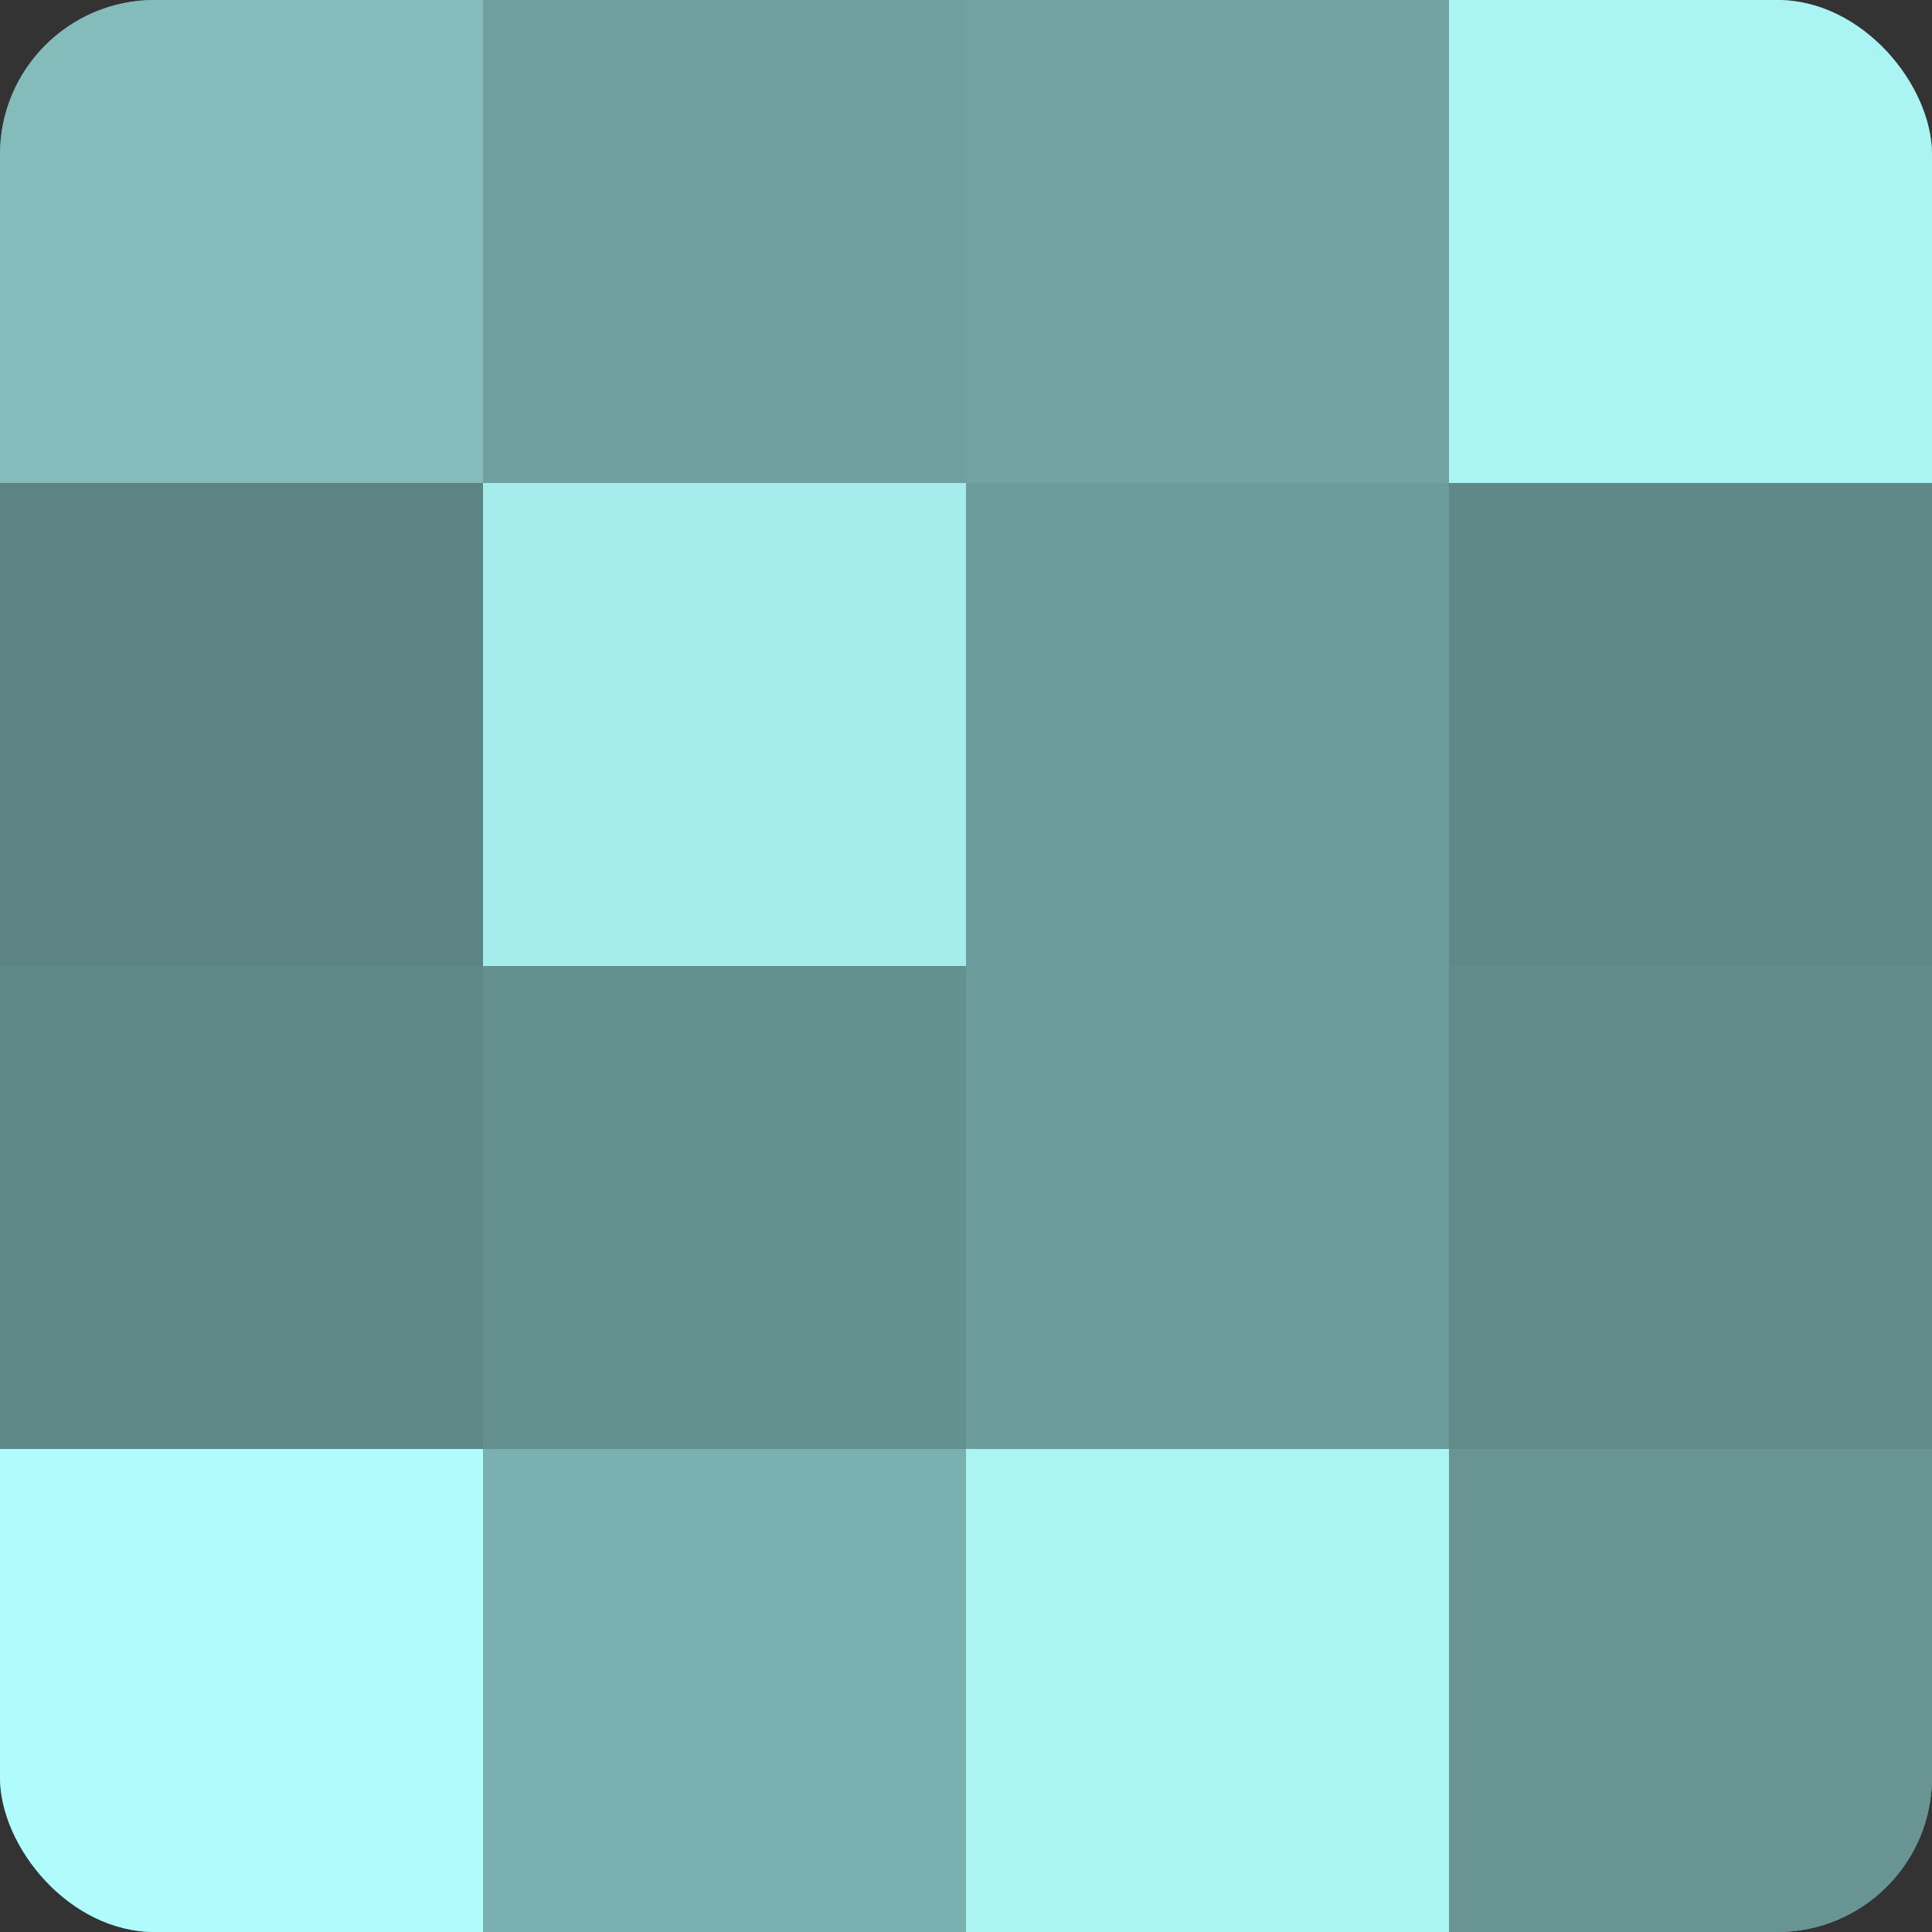
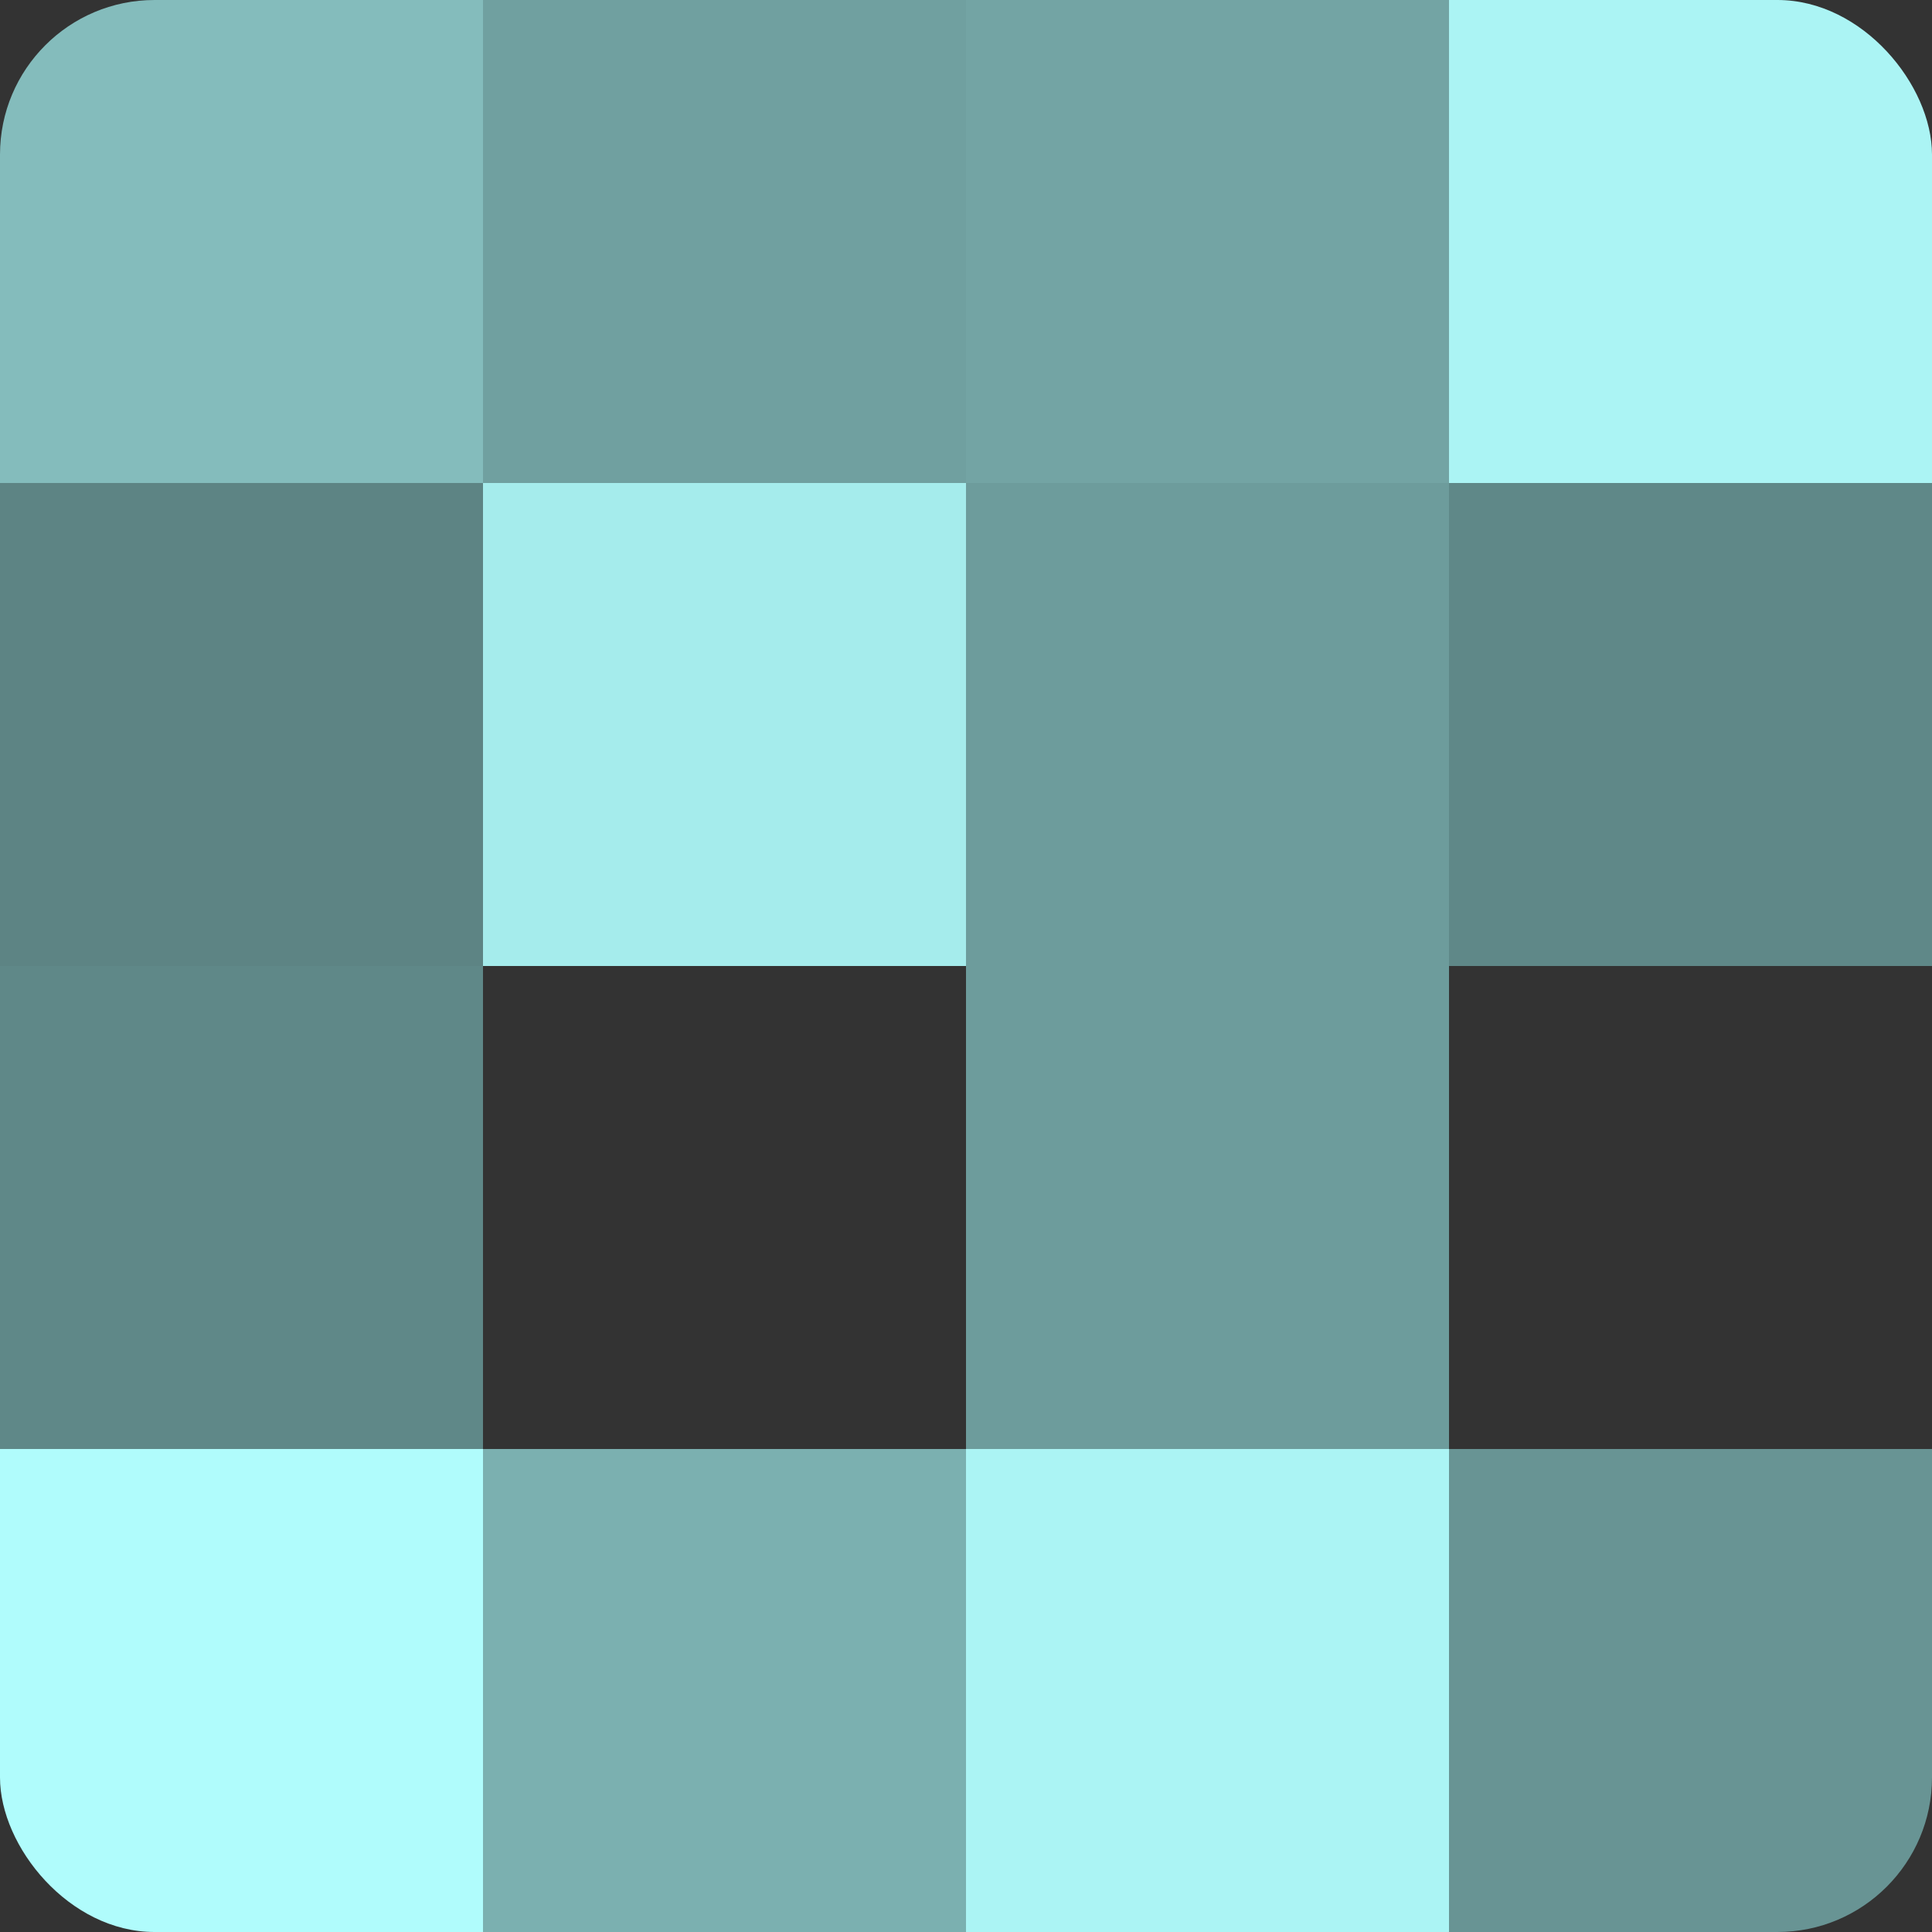
<svg xmlns="http://www.w3.org/2000/svg" width="60" height="60" viewBox="0 0 100 100" preserveAspectRatio="xMidYMid meet">
  <rect x="0" y="0" width="100" height="100" fill="#333333" stroke="none" />
  <defs>
    <clipPath id="c" width="100" height="100">
      <rect width="100" height="100" rx="8" ry="8" />
    </clipPath>
  </defs>
  <g clip-path="url(#c)">
-     <rect width="100" height="100" fill="#70a0a0" />
    <rect width="25" height="25" fill="#84bcbc" />
    <rect y="25" width="25" height="25" fill="#5d8484" />
    <rect y="50" width="25" height="25" fill="#5f8888" />
    <rect y="75" width="25" height="25" fill="#b0fcfc" />
    <rect x="25" width="25" height="25" fill="#70a0a0" />
    <rect x="25" y="25" width="25" height="25" fill="#a5ecec" />
-     <rect x="25" y="50" width="25" height="25" fill="#659090" />
    <rect x="25" y="75" width="25" height="25" fill="#7bb0b0" />
    <rect x="50" width="25" height="25" fill="#73a4a4" />
    <rect x="50" y="25" width="25" height="25" fill="#6d9c9c" />
    <rect x="50" y="50" width="25" height="25" fill="#6d9c9c" />
    <rect x="50" y="75" width="25" height="25" fill="#abf4f4" />
    <rect x="75" width="25" height="25" fill="#abf4f4" />
    <rect x="75" y="25" width="25" height="25" fill="#5f8888" />
-     <rect x="75" y="50" width="25" height="25" fill="#628c8c" />
    <rect x="75" y="75" width="25" height="25" fill="#689494" />
  </g>
</svg>